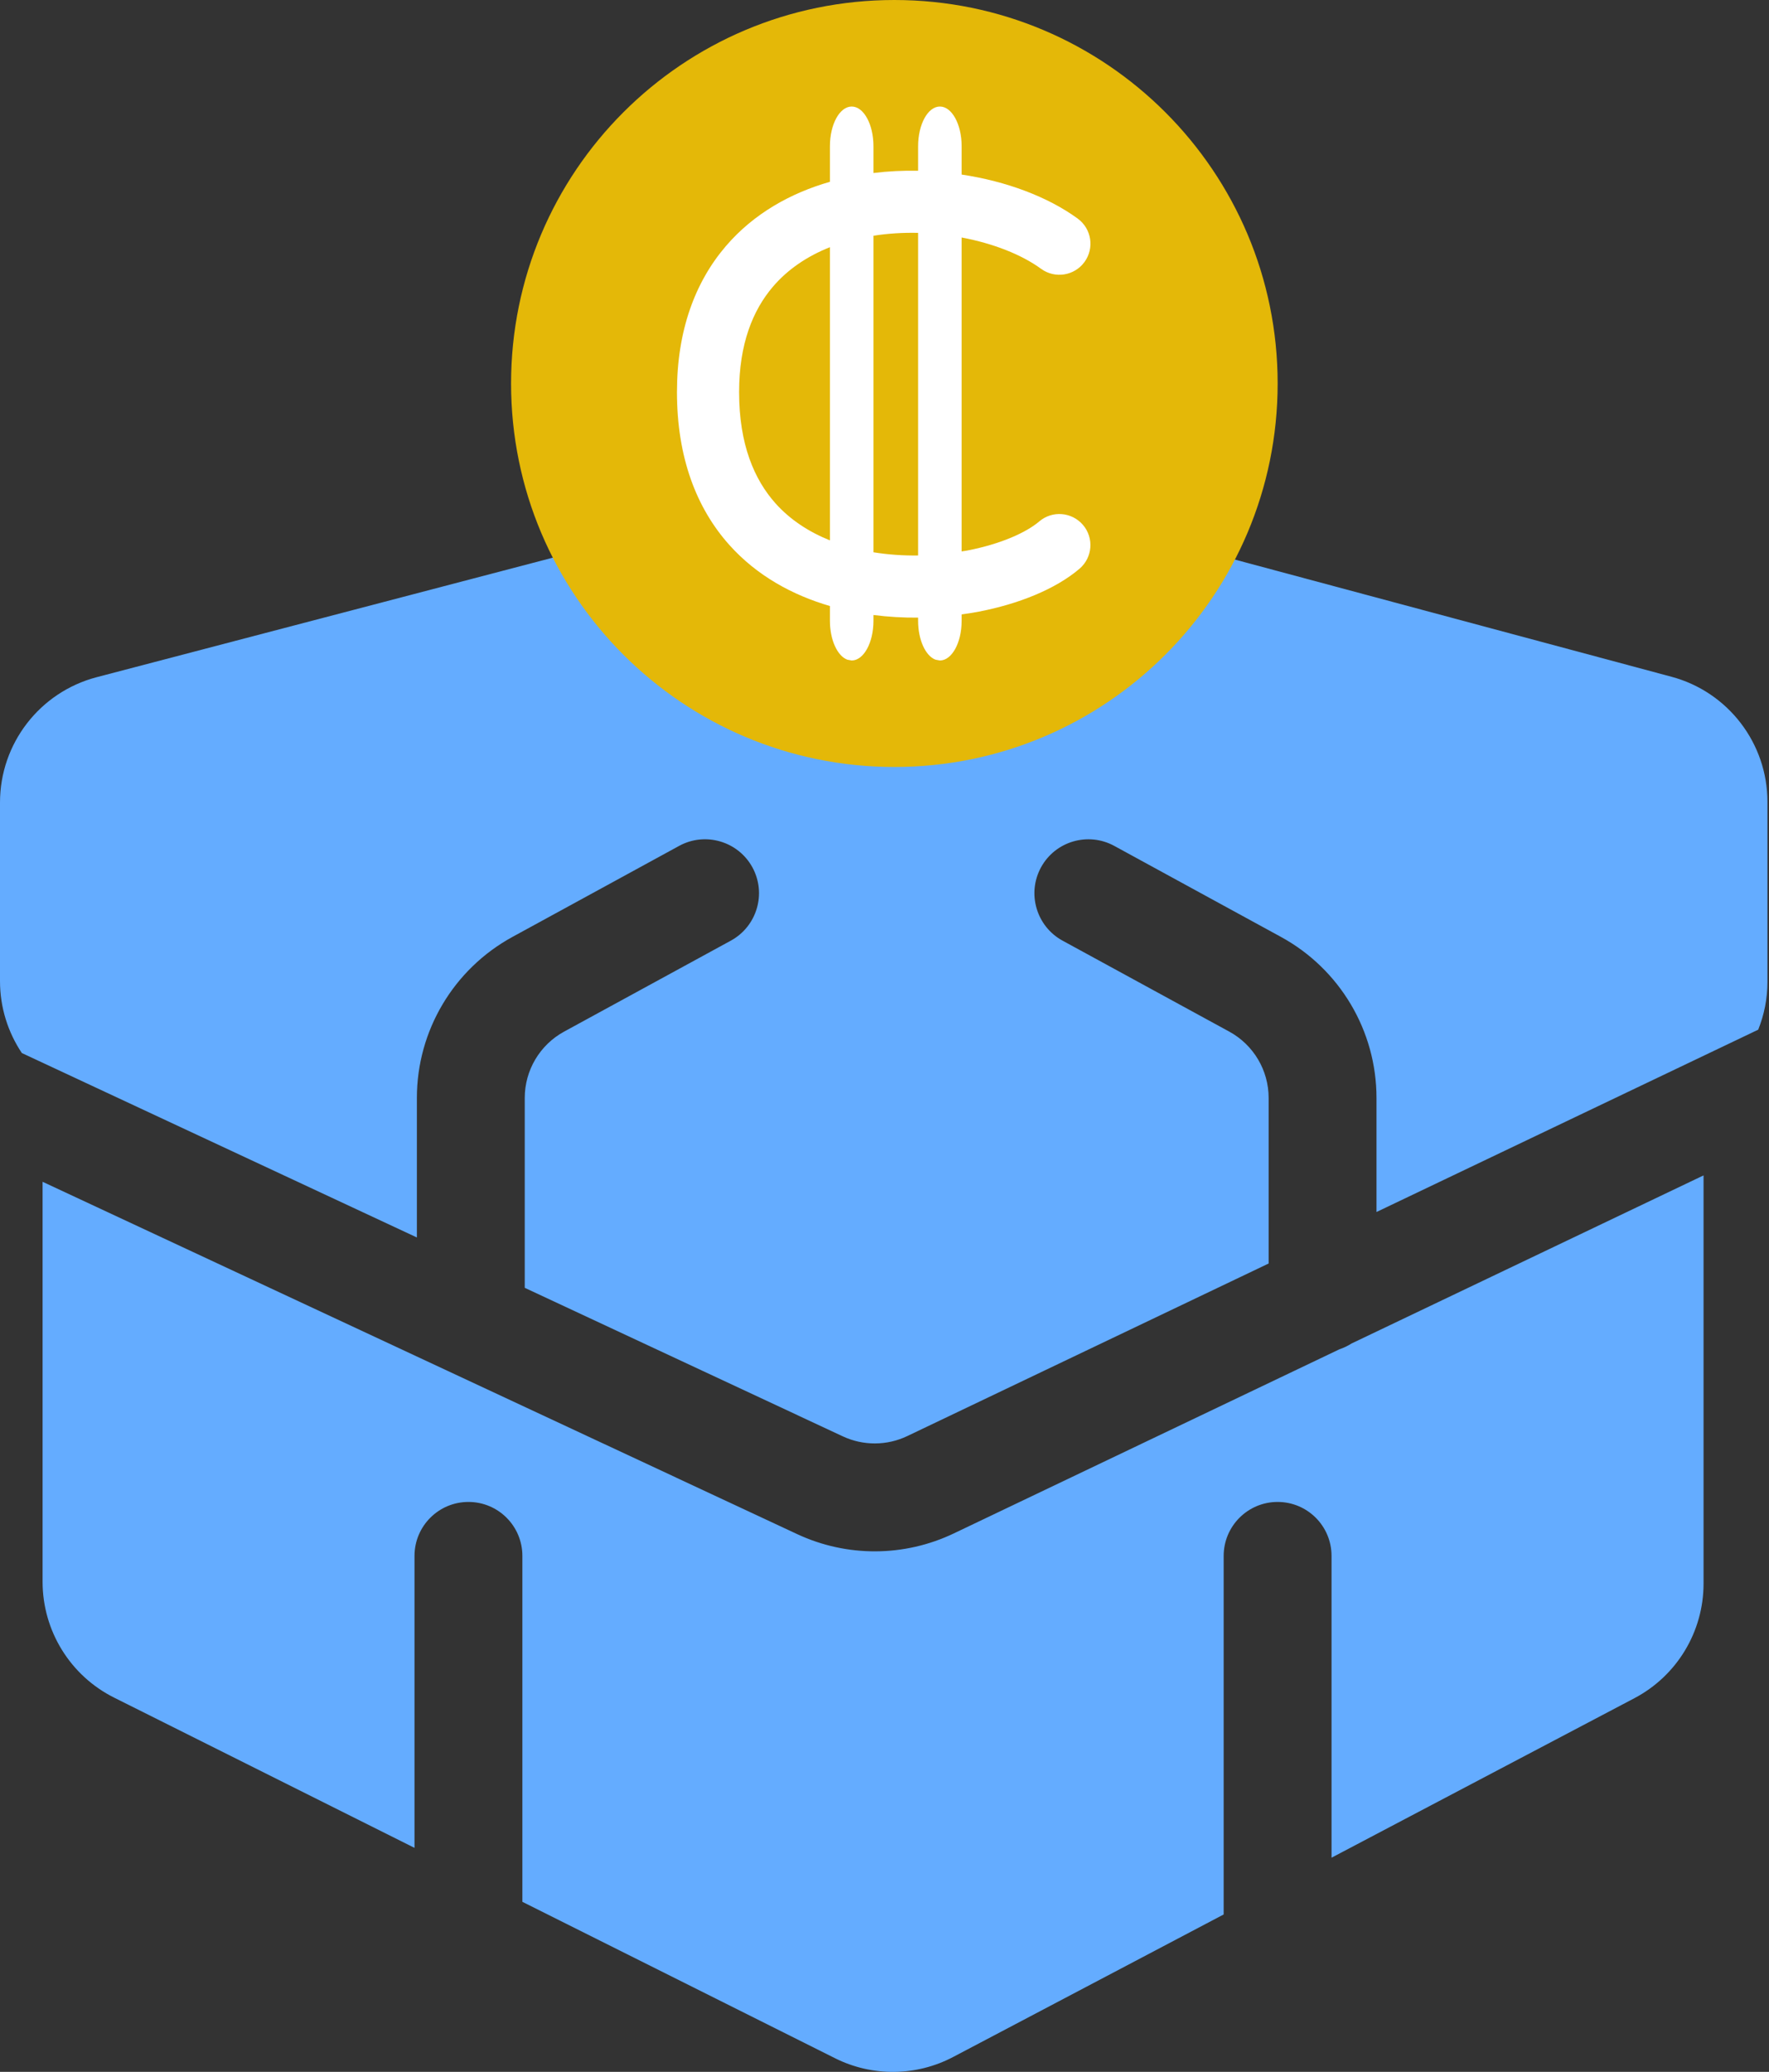
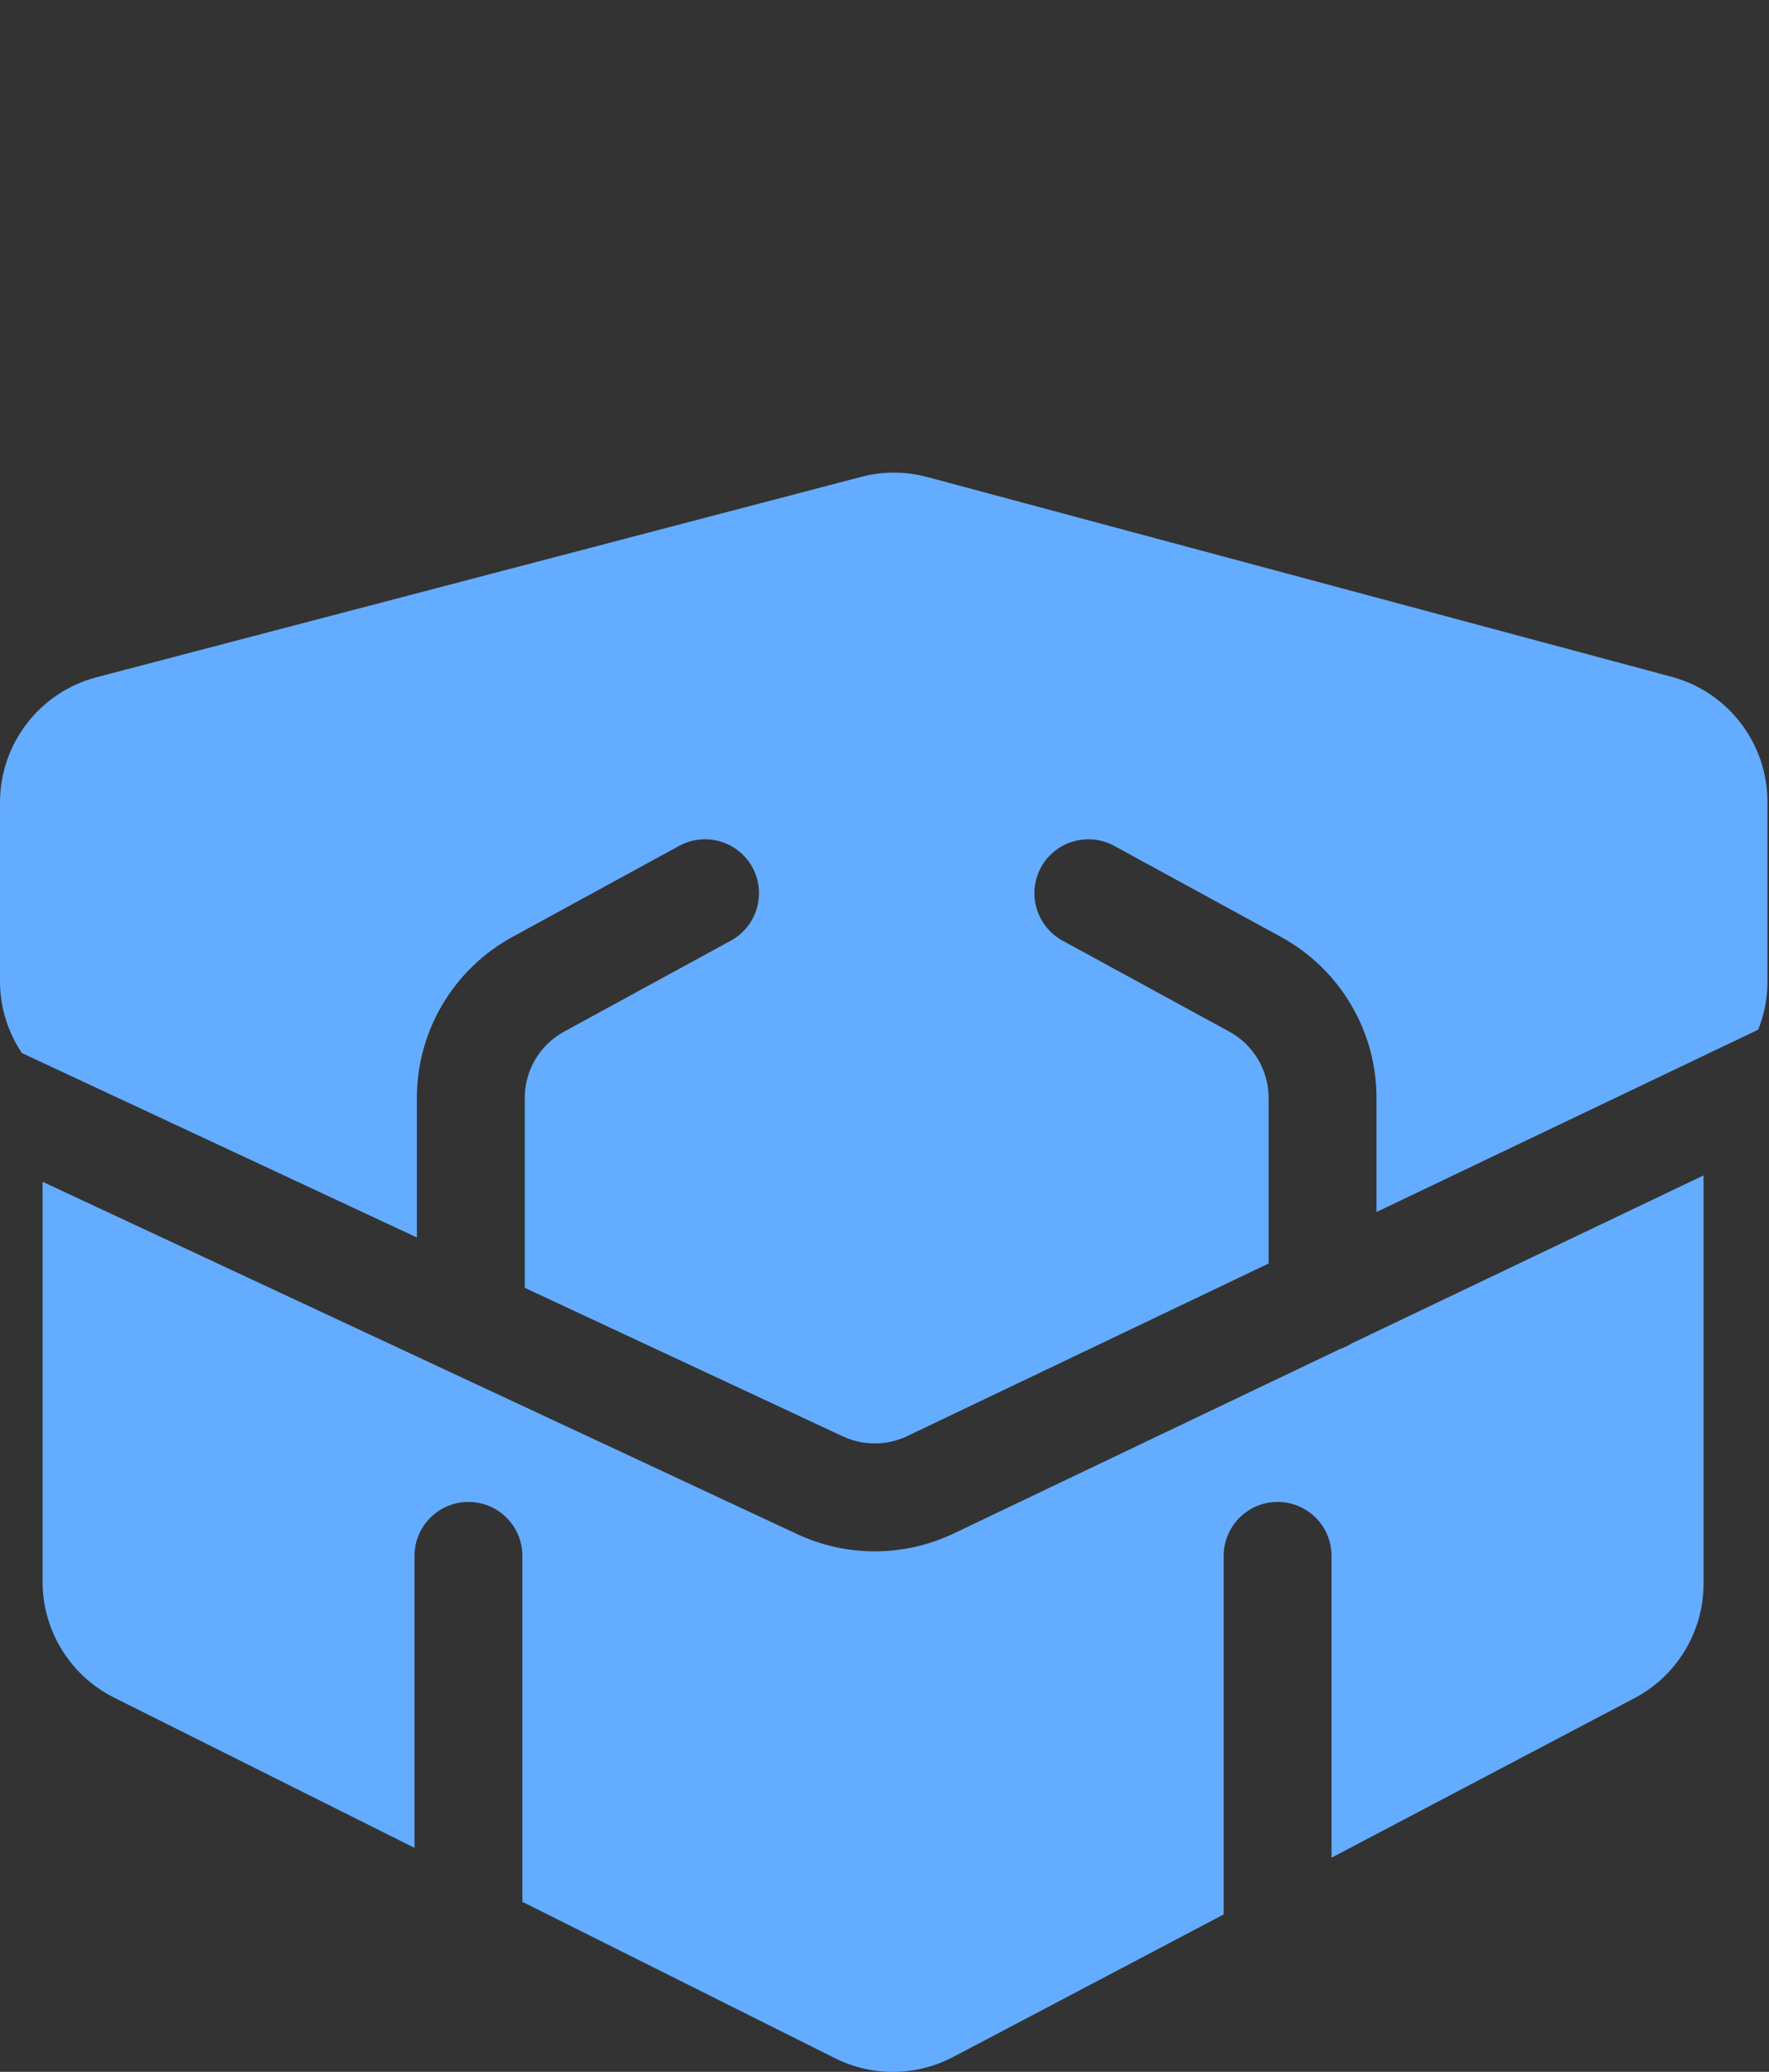
<svg xmlns="http://www.w3.org/2000/svg" version="1.1" width="41" height="48">
  <rect width="100%" height="100%" fill="#333333" stroke="none" />
  <svg width="41" height="48" viewBox="0 0 41 48" fill="none">
    <path d="M39.483 36.689C39.483 37.803 38.865 38.825 37.88 39.343L30.861 43.038V36.046C30.861 35.355 30.302 34.796 29.611 34.796C28.921 34.796 28.361 35.356 28.361 36.046V44.353L22.091 47.655C21.236 48.105 20.216 48.116 19.352 47.683L12.107 44.06V36.046C12.107 35.355 11.548 34.796 10.857 34.796C10.167 34.796 9.607 35.355 9.607 36.046V42.81L2.646 39.33C1.629 38.822 0.987 37.782 0.987 36.646V27.379L10.384 31.764L18.477 35.542C19.628 36.079 20.959 36.073 22.105 35.526L31.045 31.259C31.145 31.226 31.238 31.18 31.325 31.125L39.483 27.231V36.689ZM19.959 11.048C20.463 10.915 20.994 10.917 21.497 11.053L38.741 15.679C40.052 16.031 40.964 17.22 40.964 18.577V22.751C40.964 23.137 40.888 23.51 40.75 23.855L31.903 28.079V25.436C31.903 23.881 31.053 22.451 29.689 21.706L25.823 19.596C25.217 19.267 24.457 19.49 24.127 20.095C23.797 20.701 24.021 21.461 24.626 21.792L28.491 23.9C29.053 24.207 29.403 24.796 29.403 25.436V29.272L21.028 33.27C20.557 33.495 20.009 33.498 19.535 33.277L12.162 29.835V25.436C12.162 24.796 12.512 24.207 13.074 23.9L16.939 21.792C17.545 21.461 17.769 20.701 17.439 20.095C17.108 19.49 16.348 19.266 15.742 19.596L11.877 21.706C10.512 22.451 9.662 23.881 9.662 25.436V28.669L0.506 24.396C0.183 23.913 4.28996e-06 23.337 0 22.731V18.591C0 17.227 0.921 16.035 2.24 15.689L19.959 11.048Z" fill="#64ACFF" />
-     <path d="M29.612 8.885C29.612 13.791 25.635 17.769 20.729 17.769C15.822 17.769 11.845 13.791 11.845 8.885C11.845 3.978 15.822 0 20.729 0C25.635 0 29.612 3.978 29.612 8.885Z" fill="#E4B808" />
-     <path d="M21.784 2.468C22.062 2.468 22.288 2.88 22.288 3.388V4.044C23.324 4.2 24.283 4.558 24.978 5.064C25.299 5.299 25.369 5.749 25.135 6.07C24.901 6.391 24.45 6.462 24.128 6.227C23.678 5.899 23.022 5.64 22.288 5.502V12.775C22.33 12.768 22.373 12.763 22.415 12.755C23.194 12.605 23.785 12.337 24.087 12.08C24.389 11.822 24.843 11.86 25.101 12.162C25.358 12.464 25.322 12.918 25.02 13.176C24.457 13.655 23.596 13.995 22.686 14.17C22.556 14.195 22.423 14.216 22.288 14.234V14.382C22.288 14.889 22.062 15.301 21.784 15.302L21.682 15.283C21.452 15.197 21.279 14.826 21.279 14.382V14.309C20.937 14.312 20.59 14.292 20.244 14.248V14.382C20.244 14.889 20.018 15.301 19.74 15.302L19.638 15.283C19.408 15.197 19.235 14.826 19.235 14.382V14.04C18.374 13.789 17.546 13.343 16.902 12.623C16.139 11.769 15.69 10.595 15.69 9.084C15.69 7.668 16.105 6.543 16.819 5.707C17.471 4.944 18.331 4.471 19.235 4.212V3.388C19.235 2.88 19.461 2.468 19.74 2.468C20.018 2.468 20.244 2.88 20.244 3.388V4.008C20.586 3.966 20.933 3.949 21.279 3.956V3.388C21.279 2.88 21.505 2.468 21.784 2.468ZM21.279 5.395C20.935 5.387 20.586 5.408 20.244 5.461V12.795C20.585 12.85 20.934 12.874 21.279 12.869V5.395ZM19.235 5.727C18.713 5.934 18.26 6.237 17.914 6.642C17.452 7.183 17.13 7.962 17.13 9.084C17.13 10.295 17.482 11.111 17.975 11.663C18.314 12.041 18.745 12.322 19.235 12.519V5.727Z" fill="white" />
  </svg>
  <style>@media (prefers-color-scheme: light) { :root { filter: none; } }
@media (prefers-color-scheme: dark) { :root { filter: none; } }
</style>
</svg>